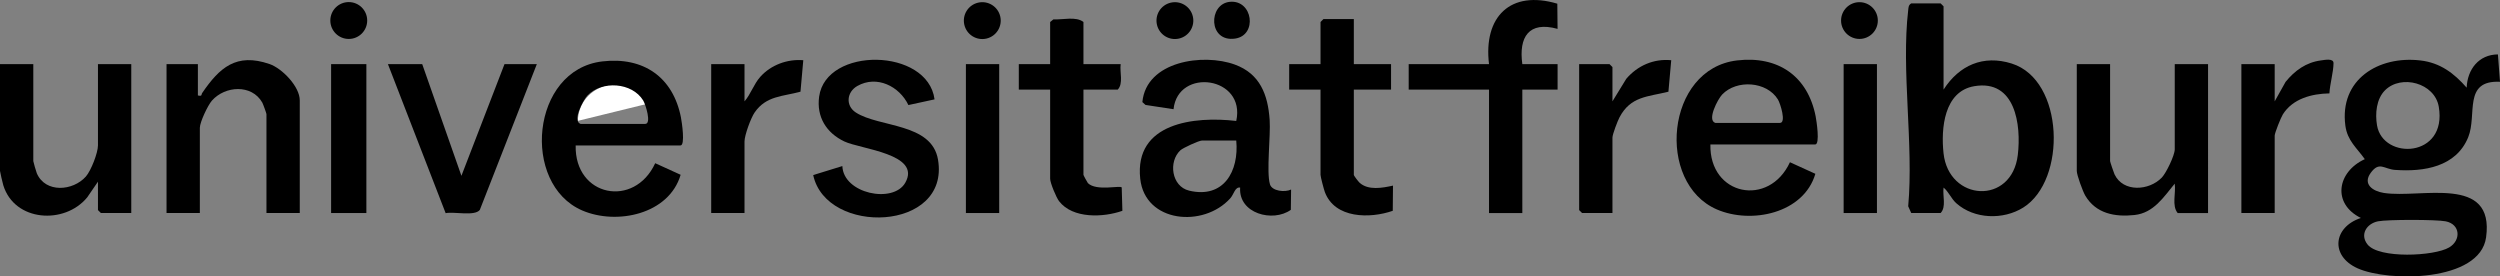
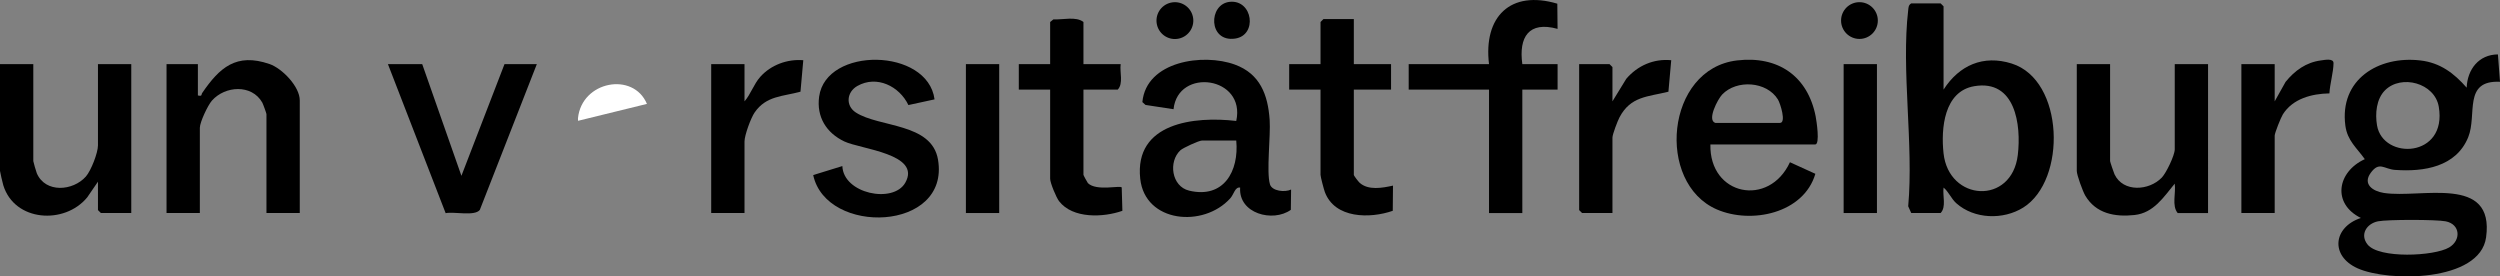
<svg xmlns="http://www.w3.org/2000/svg" id="Ebene_1" data-name="Ebene 1" viewBox="0 0 1276.01 141.07">
  <rect x="0" y="0" width="1276.01" height="141.07" fill="#808080" stroke="none" />
  <defs>
    <style>
      .cls-1 {
        fill: #fff;
      }
    </style>
  </defs>
  <g>
    <path class="cls-1" d="M295,60.3l.04,1.36,35.16-8.63c-6.99-16.61-33.29-11.6-35.19,7.27Z" />
    <path d="M1026.8,32.43c-14.55-4.57-26.82.88-34.8,13.3V3.23l-1.5-1.5h-15c-1.43.88-1.38,1.99-1.55,3.45-3.61,30.78,2.85,68.57,0,100.1l1.55,3.45h15c3.01-3.18.91-8.85,1.51-12.99,2.59,2.12,3.87,5.65,6.49,7.99,9.18,8.18,23.99,8.59,34.19,2.2,22.23-13.95,20.95-65.07-5.89-73.49ZM1029.89,79.12c-3.06,25.62-35.22,23.79-37.9-.88-1.36-12.57.19-31.65,15.74-34.26,20.9-3.51,24,19.65,22.16,35.15Z" />
    <path d="M648.19,94.04c-1.89-6.24.41-24.71-.15-32.85-.89-12.85-4.9-23.53-17.77-28.23-16.1-5.89-45.21-1.82-47.2,19.14l1.6,1.46,14.31,2.18c2.22-21.42,37-16.74,32.01,6-21.33-2.51-52.1.87-49.01,29.5,2.43,22.51,32.3,25.16,45.97,9.97,1.85-2.05,2.39-5.92,5.03-5.47-.91,13.27,16.71,17.93,25.87,11.36l.13-10.36c-3.11,1.51-9.73.87-10.8-2.69ZM606.93,97.3c-8.99-2.15-10.67-14.81-4.46-20.59,1.35-1.25,9.52-4.98,11.02-4.98h17.5c1.48,15.65-6.42,29.79-24.07,25.57Z" />
    <path d="M137.55,32.68c-16.99-5.87-25.53,1.9-34.32,14.74-.62.9.17,1.83-2.23,1.3v-16h-16v76h17v-43.5c0-2.87,4.09-11.51,6.15-13.85,6.72-7.61,20.33-8.5,25.72.98.39.69,2.13,5.51,2.13,5.87v50.5h17v-57.5c0-7.02-8.95-16.3-15.45-18.55Z" />
    <path d="M50,74.23c0,3.76-3.53,12.87-6.15,15.85-6.56,7.44-20.66,8.59-25.06-1.64-.32-.74-1.79-5.86-1.79-6.21v-49.5H0v54.5c0,.49,1.37,6.31,1.68,7.32,5.73,18.66,31.32,20.22,42.83,6.19l5.49-8.01v14.5l1.5,1.5h15.5V32.73h-17v41.5Z" />
    <path d="M1110,76.23c0,3.02-4.34,12.05-6.6,14.4-6.46,6.74-19.71,7.68-24.14-1.66-.38-.81-2.26-6.39-2.26-6.74v-49.5h-17v54.5c0,2.12,3.05,10.44,4.35,12.65,5.44,9.16,15.13,10.96,25.15,9.86,9.77-1.07,14.83-9.15,20.49-16,.69,4.74-1.61,11.24,1.51,15h15.5V32.73h-17v43.5Z" />
    <path d="M794.99,14.73l-.13-12.85c-23.94-7.11-37.79,6.64-34.86,30.86h-41v13h41v63h17v-63h18v-13h-18c-1.9-13.83,3.29-22.08,17.99-18Z" />
    <path d="M436.81,57.41c-5.31-3.45-4.72-10.42.82-13.55,9.88-5.58,21.42.14,26.02,9.76l13.35-2.9c-3.51-26.37-55.39-27.03-58.91-1.41-1.42,10.34,3.67,18.54,12.91,22.91,8.3,3.93,39.45,6.32,31.05,21.06-6.15,10.8-31.6,5.6-32.11-8.52l-14.88,4.59c6.63,31.04,69.96,28.94,63.7-7.88-3.21-18.86-30.04-16.32-41.95-24.06Z" />
    <path d="M235.51,89.74l-20.01-57.01h-17.5l29.46,76.07c4.37-.9,14.8,1.71,17.44-1.67l29.1-74.4h-16.5l-21.99,57.01Z" />
    <path d="M555.27,93.46c-.24-.24-2.27-3.98-2.27-4.22v-43.5h17.5c3-3.18.92-8.85,1.5-13h-19V11.23c-3.81-3-10.56-1.07-15.34-1.34l-1.66,1.34v21.5h-16v13h16v45.5c0,2.09,3.09,9.55,4.55,11.45,6.96,9.03,22.58,8.35,32.32,4.92l-.34-11.92c-.69-1.2-12.96,2.04-17.26-2.22Z" />
    <path d="M693.96,93.28c-.67-.6-2.96-3.57-2.96-4.04v-43.5h19v-13h-19V9.73h-15.5l-1.5,1.5v21.5h-16v13h16v43.5c0,.99,1.69,7.39,2.21,8.79,5.08,13.61,23.03,13.63,34.66,9.58l.12-12.86c-5.44,1.19-12.55,2.54-17.04-1.46Z" />
    <path d="M388.02,39.25c-3.3,3.7-4.85,8.86-8.02,12.48v-19h-17v76h17v-36.5c0-3.18,3.22-12,5.17-14.83,5.89-8.56,14.37-8.13,23.4-10.6l1.43-16.07c-8.14-.67-16.51,2.38-21.98,8.52Z" />
    <path d="M1184.61,30.84c-7.59.98-13.37,5.21-18.04,10.95l-5.56,9.94v-19h-17v76h17v-39.5c0-1.35,3.16-9.24,4.16-10.84,5.06-8.04,14.76-10.57,23.78-10.72.23-4.84,2.04-10.73,2.09-15.43.03-2.62-4.49-1.65-6.43-1.4Z" />
-     <rect x="169" y="32.73" width="18" height="76" />
    <rect x="493" y="32.73" width="17" height="76" />
-     <circle cx="501.36" cy="10.5" r="9.41" transform="translate(11 115.47) rotate(-13.28)" />
    <circle cx="599.67" cy="10.49" r="9.4" transform="translate(13.63 138.06) rotate(-13.28)" />
-     <circle cx="178.01" cy="10.47" r="9.41" />
    <g>
      <path d="M926.74,59.49c-4.02-20.64-19.17-31.11-40.13-28.65-36.49,4.27-41.54,62.57-10.29,76.07,17.57,7.59,44.31,2.03,50.25-18.2l-12.98-5.91c-10.65,23.11-41.16,17.14-40.6-9.07h53.5c2.54,0,.64-12.2.24-14.24ZM908.5,62.73h-33c-4.37-1.36,1.22-12.1,3.51-14.49,7.39-7.73,22.75-6.75,28.45,2.53,1.23,2,4.37,11.96,1.04,11.96Z" />
      <path d="M830.03,40.26l-7.03,11.47v-17.5l-1.5-1.5h-15.5v74.5l1.5,1.5h15.5v-38.5c0-1.67,2.63-8.51,3.62-10.38,5.7-10.79,14.44-10.41,24.95-13.05l1.43-16.07c-8.96-.86-17.18,2.74-22.98,9.53Z" />
      <rect x="941" y="32.73" width="17" height="76" />
      <circle cx="949.07" cy="10.49" r="9.38" />
    </g>
    <path d="M630.43,19.69c11.48-1.69,9.06-19.87-2.69-18.76-11.14,1.06-11.1,20.78,2.69,18.76Z" />
    <path d="M1222.51,86.72c14.59,1.04,31.1-1.49,37.28-16.7,4.67-11.49-2.82-29.16,16.22-28.28l-1.06-13.97c-9.77.06-15.59,7.66-15.95,16.97-6.46-7.36-13.45-12.7-23.6-13.89-21.44-2.52-41.44,9.75-38.31,33.31,1.02,7.64,5.81,11.3,9.92,17.07-14.14,6.48-16.83,22.7-2.01,30.02-14.08,4.65-15.81,19.32-1.69,25.69,15.68,7.07,62.45,7.04,65.6-15.78,4.46-32.25-33.31-19.76-52.15-22.68-5.74-.89-10.92-4.49-6.75-10.23,4.41-6.08,6.78-1.93,12.5-1.52ZM1217.34,46.07c8.26-8.24,25.34-3.75,27.42,8.4,4.47,26.17-28.48,27.39-31.52,9.52-1.02-5.97-.36-13.47,4.1-17.92ZM1213.73,112.96c4.73-.96,29.79-.95,34.54,0,7.62,1.52,7.91,9.72,1.79,13.33-7.67,4.53-35.85,5.79-41.64-1.48-4.08-5.12-.47-10.68,5.31-11.85Z" />
  </g>
-   <path d="M347.57,59.99c-4.02-20.64-19.17-31.11-40.13-28.65-36.49,4.27-41.54,62.57-10.29,76.07,17.57,7.59,44.31,2.03,50.25-18.2l-12.98-5.91c-10.65,23.11-41.16,17.14-40.6-9.07h53.5c2.54,0,.64-12.2.24-14.24ZM329.33,63.24h-33c-4.37-1.36,1.22-12.1,3.51-14.49,7.39-7.73,22.75-6.75,28.45,2.53,1.23,2,4.37,11.96,1.04,11.96Z" />
</svg>